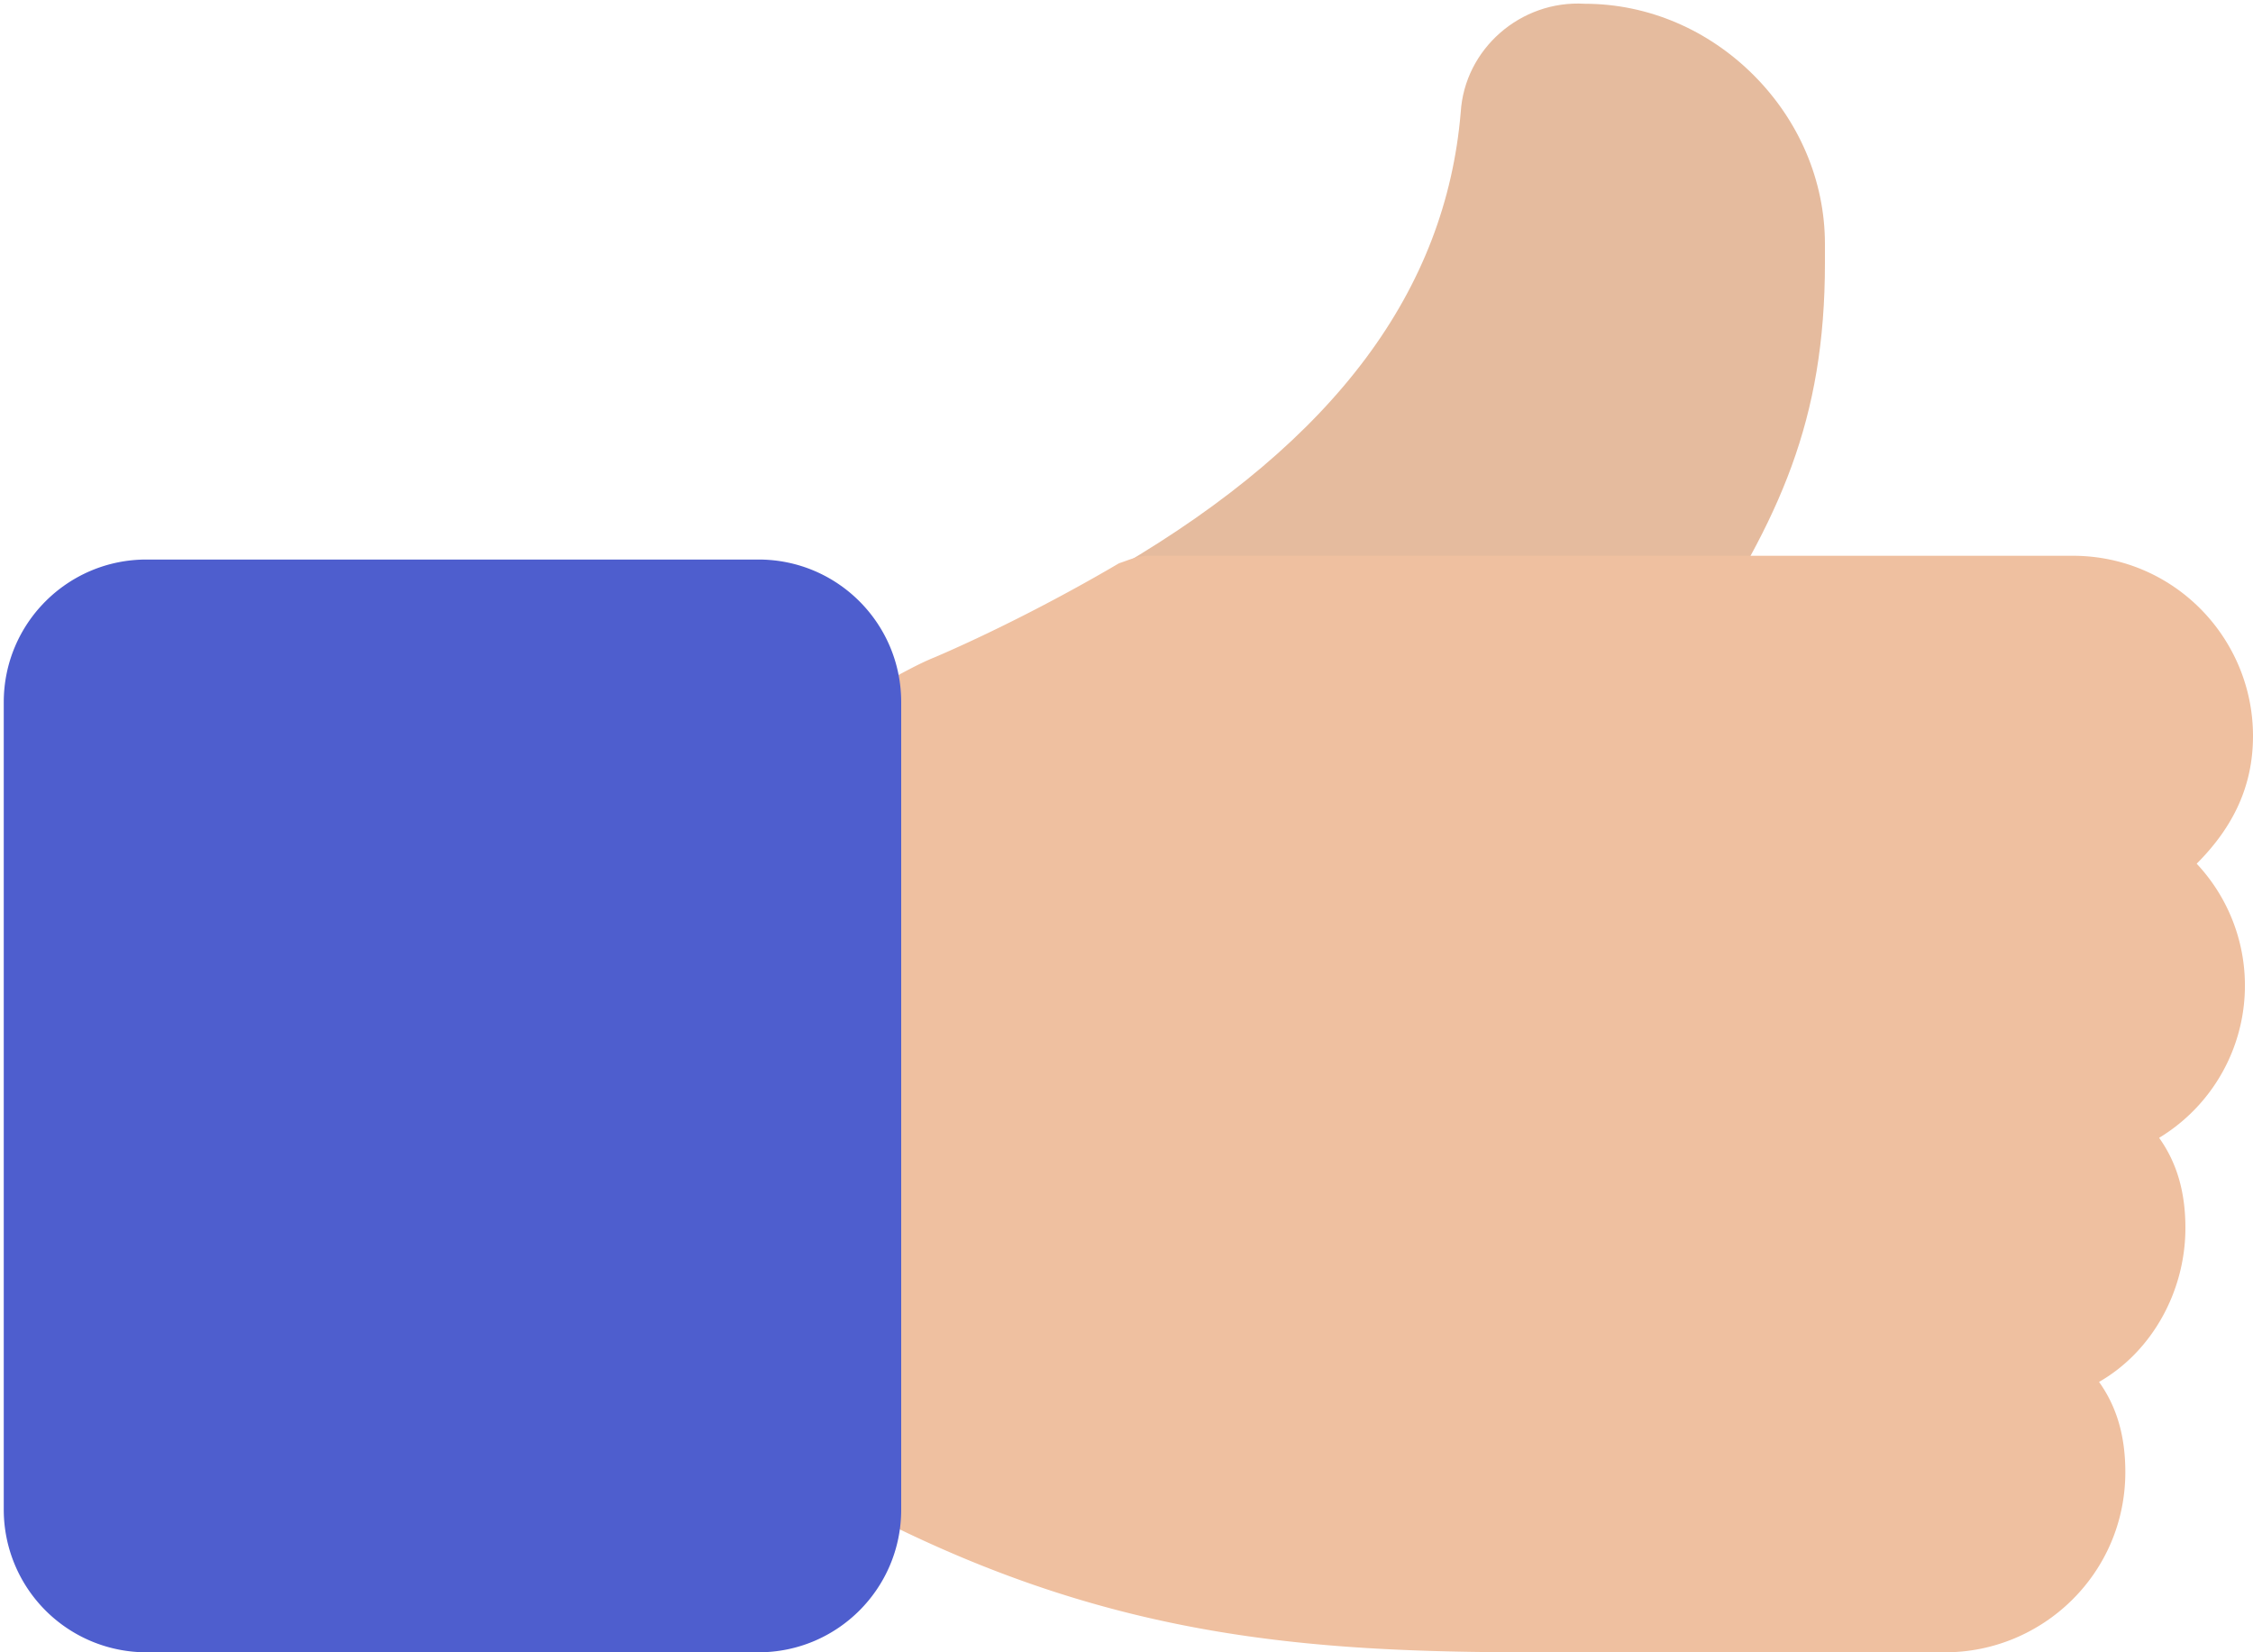
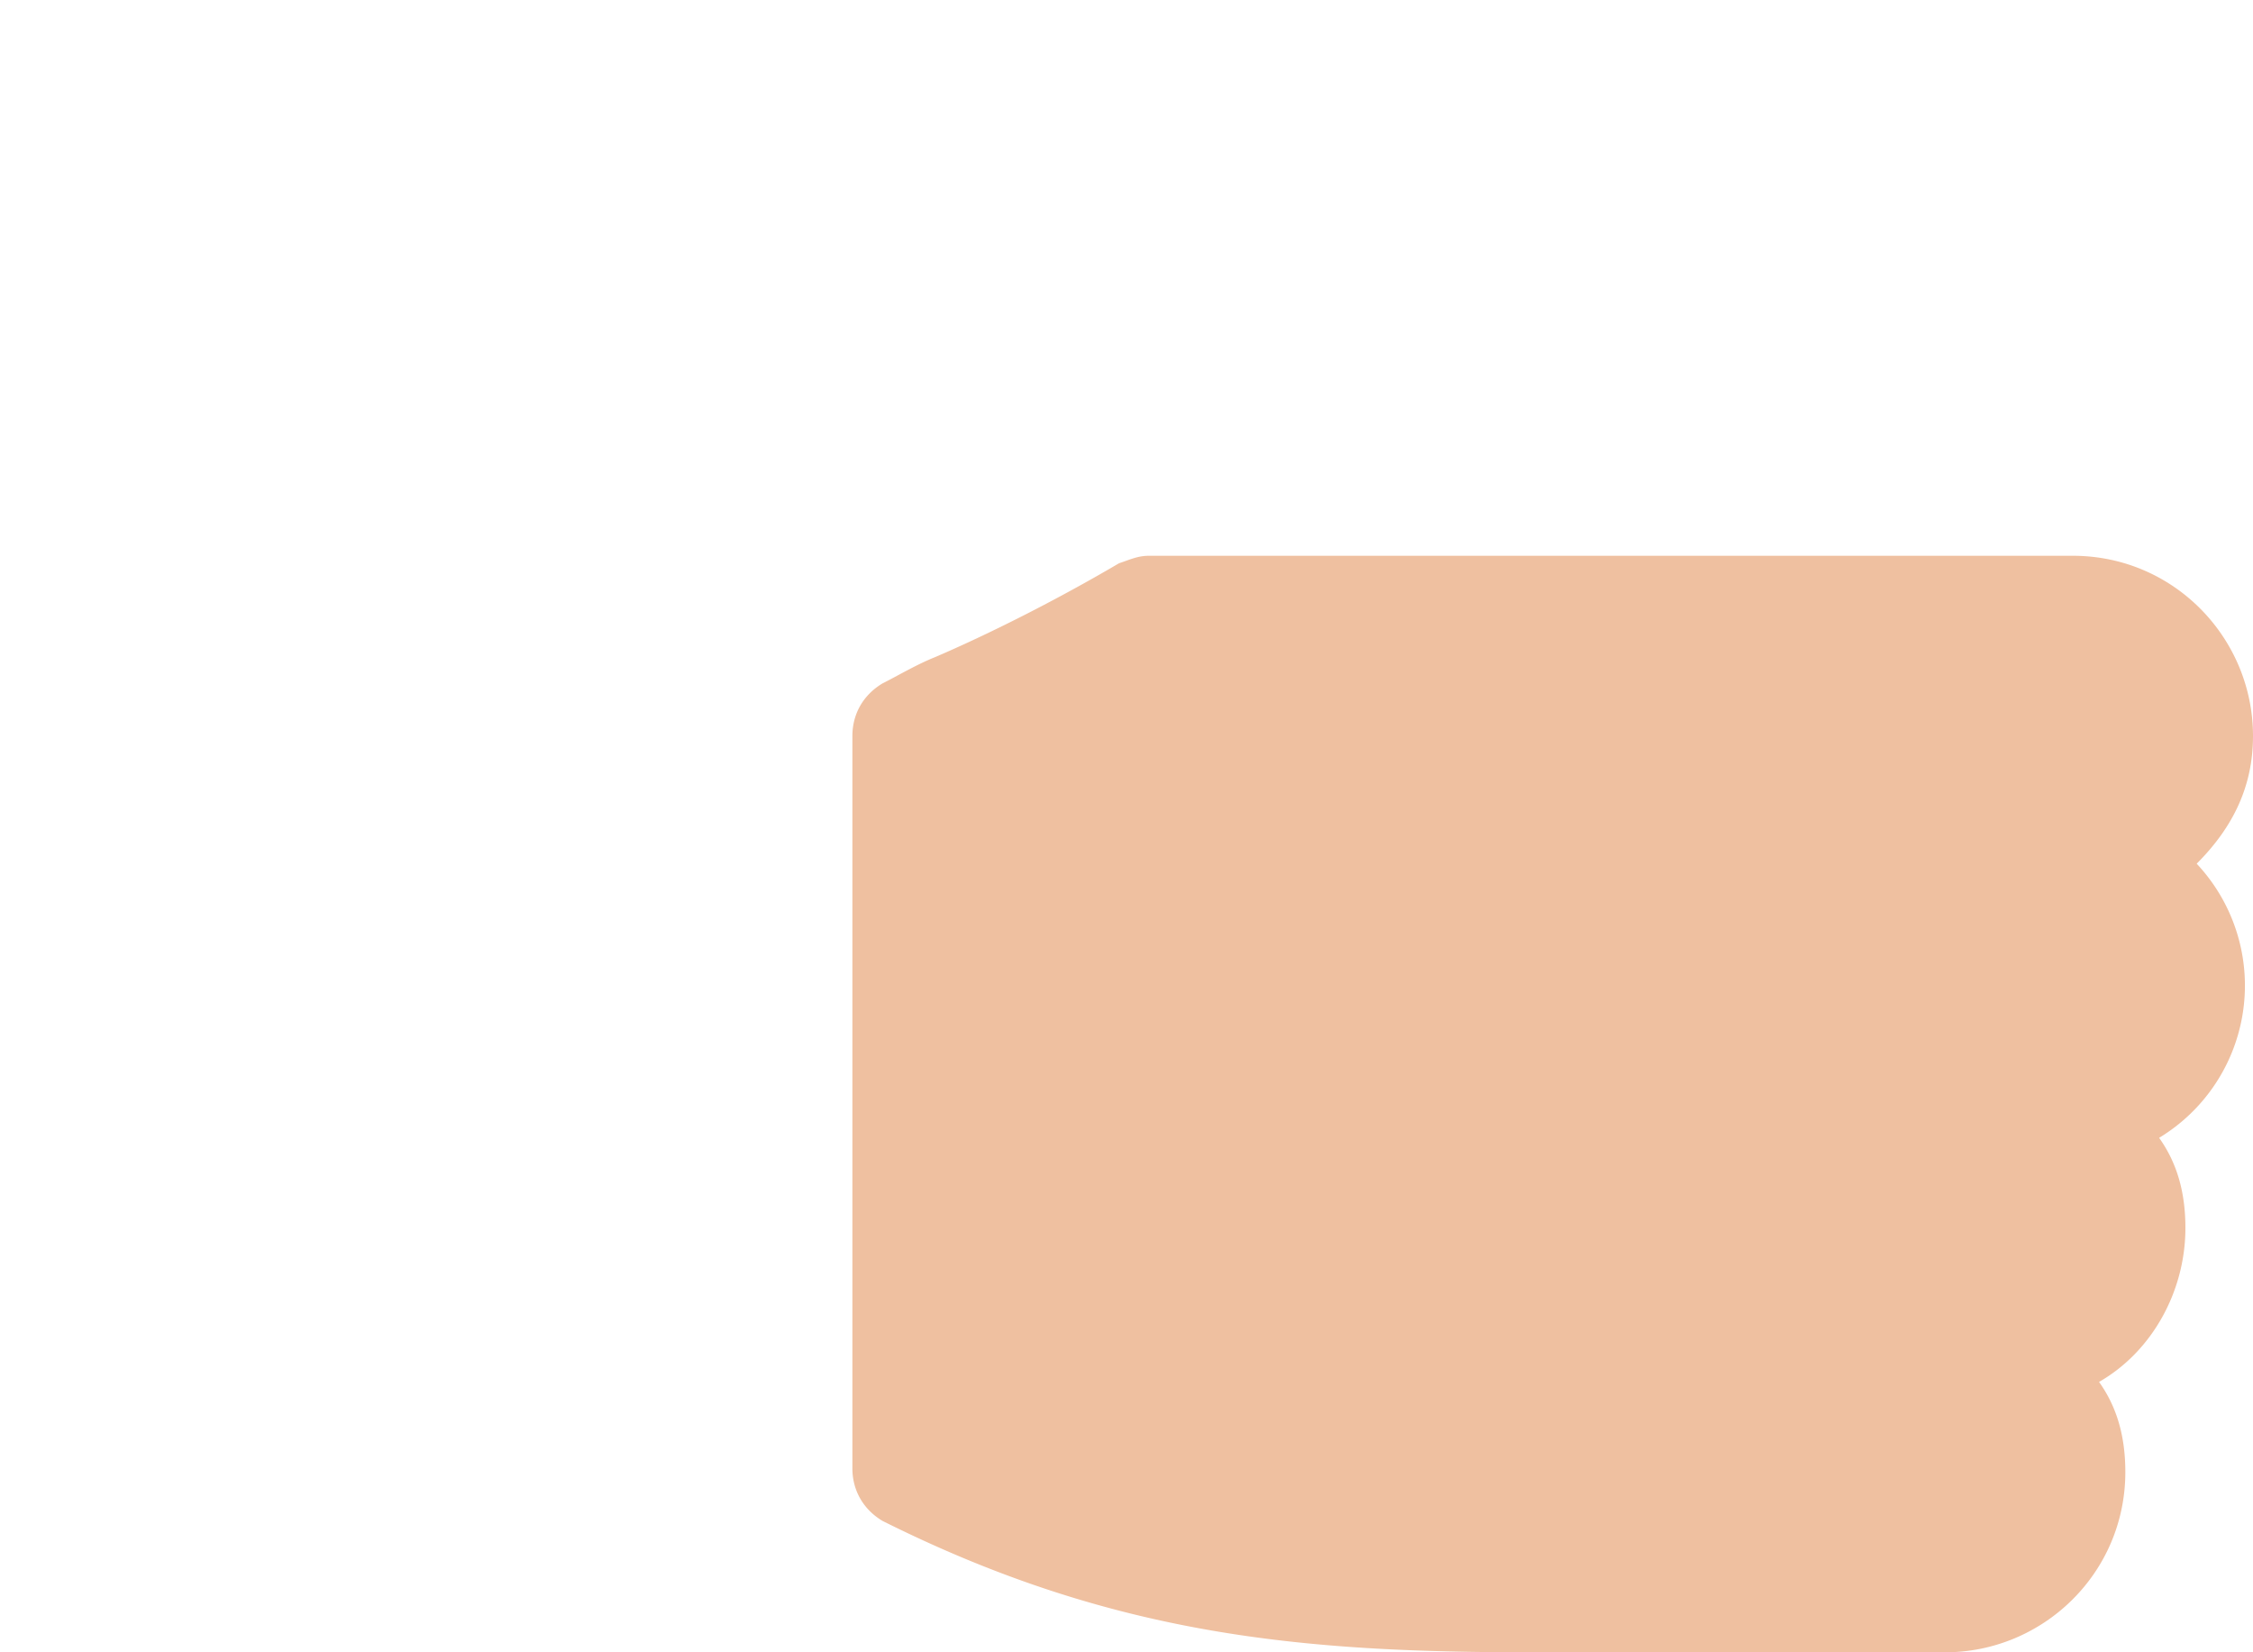
<svg xmlns="http://www.w3.org/2000/svg" xmlns:xlink="http://www.w3.org/1999/xlink" width="60" height="44" viewBox="0 0 60 44">
  <defs>
-     <path id="cpata" d="M884.8 122.9h-13.2c-.7 0-1.3-.5-1.5-1.1-.2-.6.1-1.4.7-1.7 5.8-3.4 8.7-7.4 9.1-12.1.1-1.7 1.6-3 3.3-2.9 1.7 0 3.3.7 4.5 1.9 1.2 1.2 1.9 2.8 1.9 4.5v.5c0 4.2-1.2 6.8-3.5 10.3-.3.4-.8.6-1.3.6z" />
    <path id="cpatb" d="M901 124.6c0-2.6-2.1-4.8-4.8-4.8h-24.6c-.3 0-.5.1-.8.2-1.7 1-3.5 1.9-4.9 2.5-.5.2-1 .5-1.4.7-.5.3-.8.8-.8 1.4v19.5c0 .6.3 1.1.8 1.4 6.2 3.1 11.3 3.5 17.3 3.5h11c2.6 0 4.8-2.1 4.8-4.8 0-.9-.2-1.7-.7-2.4 1.4-.8 2.3-2.4 2.3-4.1 0-.9-.2-1.7-.7-2.4a4.74 4.74 0 0 0 1-7.3c1-1 1.5-2.1 1.5-3.4z" />
-     <path id="cpatc" d="M861.2 149h-16.3a3.8 3.8 0 0 1-3.8-3.8v-21.5c0-2.1 1.7-3.8 3.8-3.8h16.3c2.1 0 3.8 1.7 3.8 3.8v21.5c0 2.1-1.7 3.8-3.8 3.8z" />
  </defs>
  <g>
    <g transform="translate(-841 -105)">
      <use fill="#e5bb9e" xlink:href="#cpata" />
    </g>
    <g transform="translate(-841 -105)">
      <use fill="#efc0a0" xlink:href="#cpatb" />
    </g>
    <g transform="translate(-841 -105)">
      <use fill="#4e5ece" xlink:href="#cpatc" />
    </g>
  </g>
</svg>